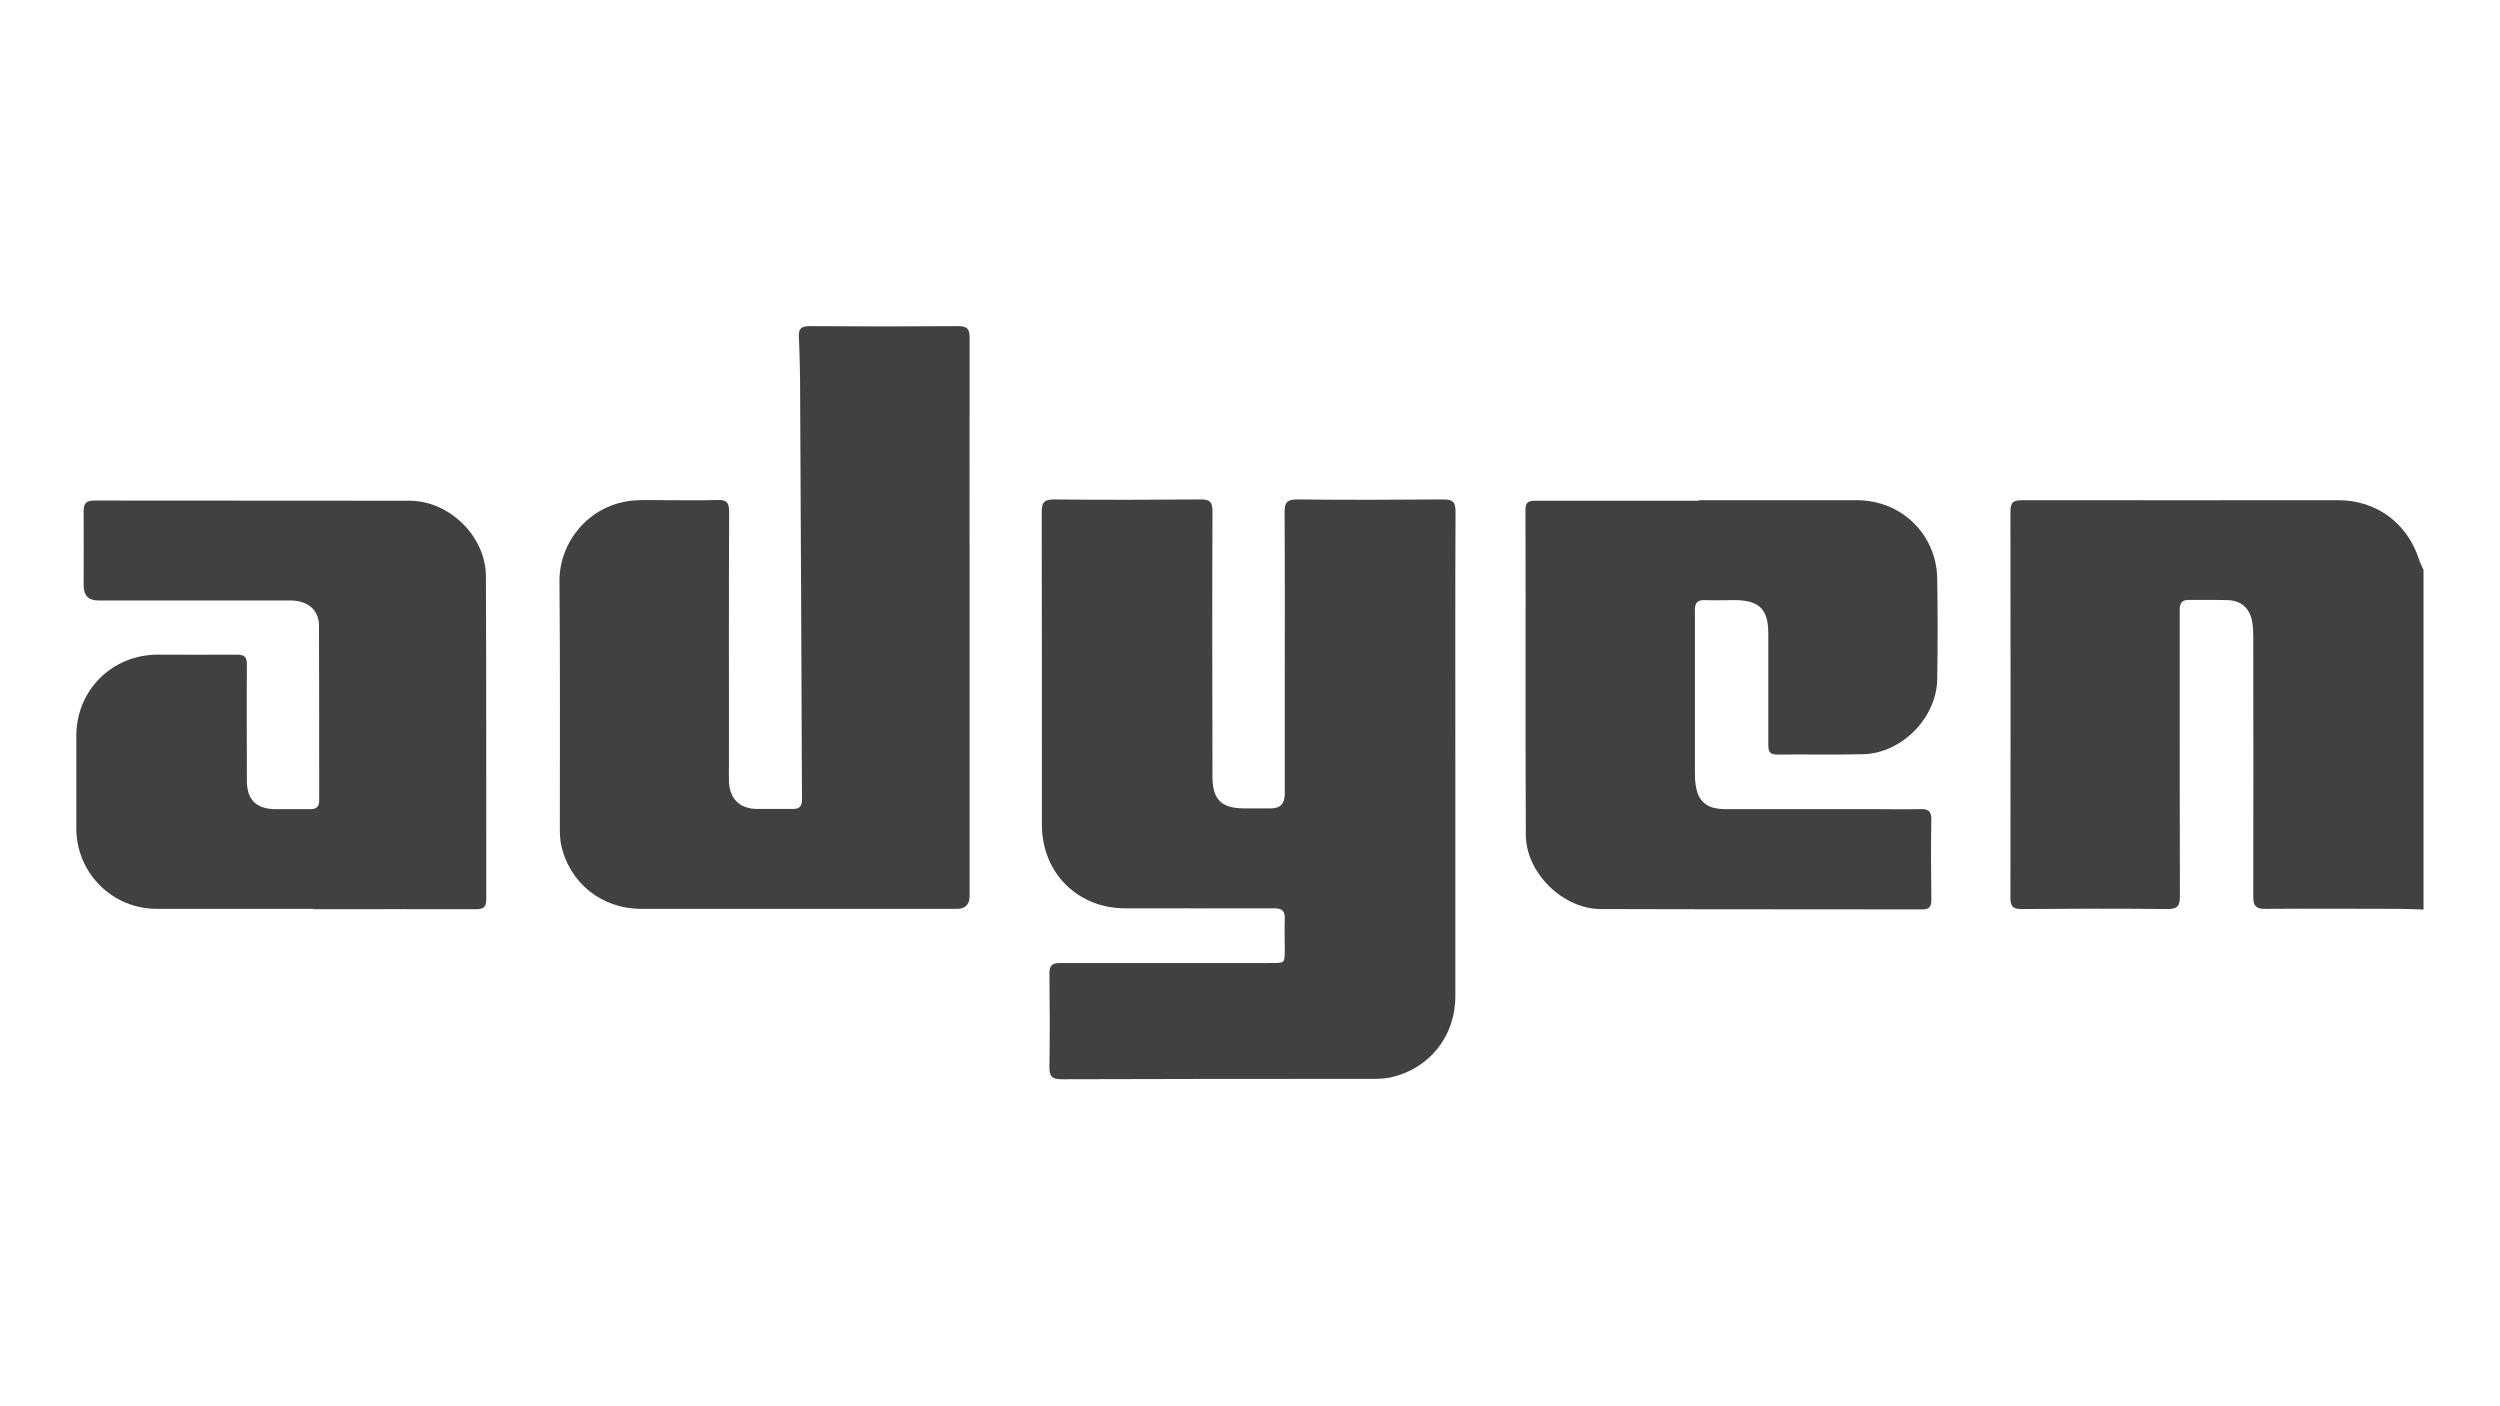
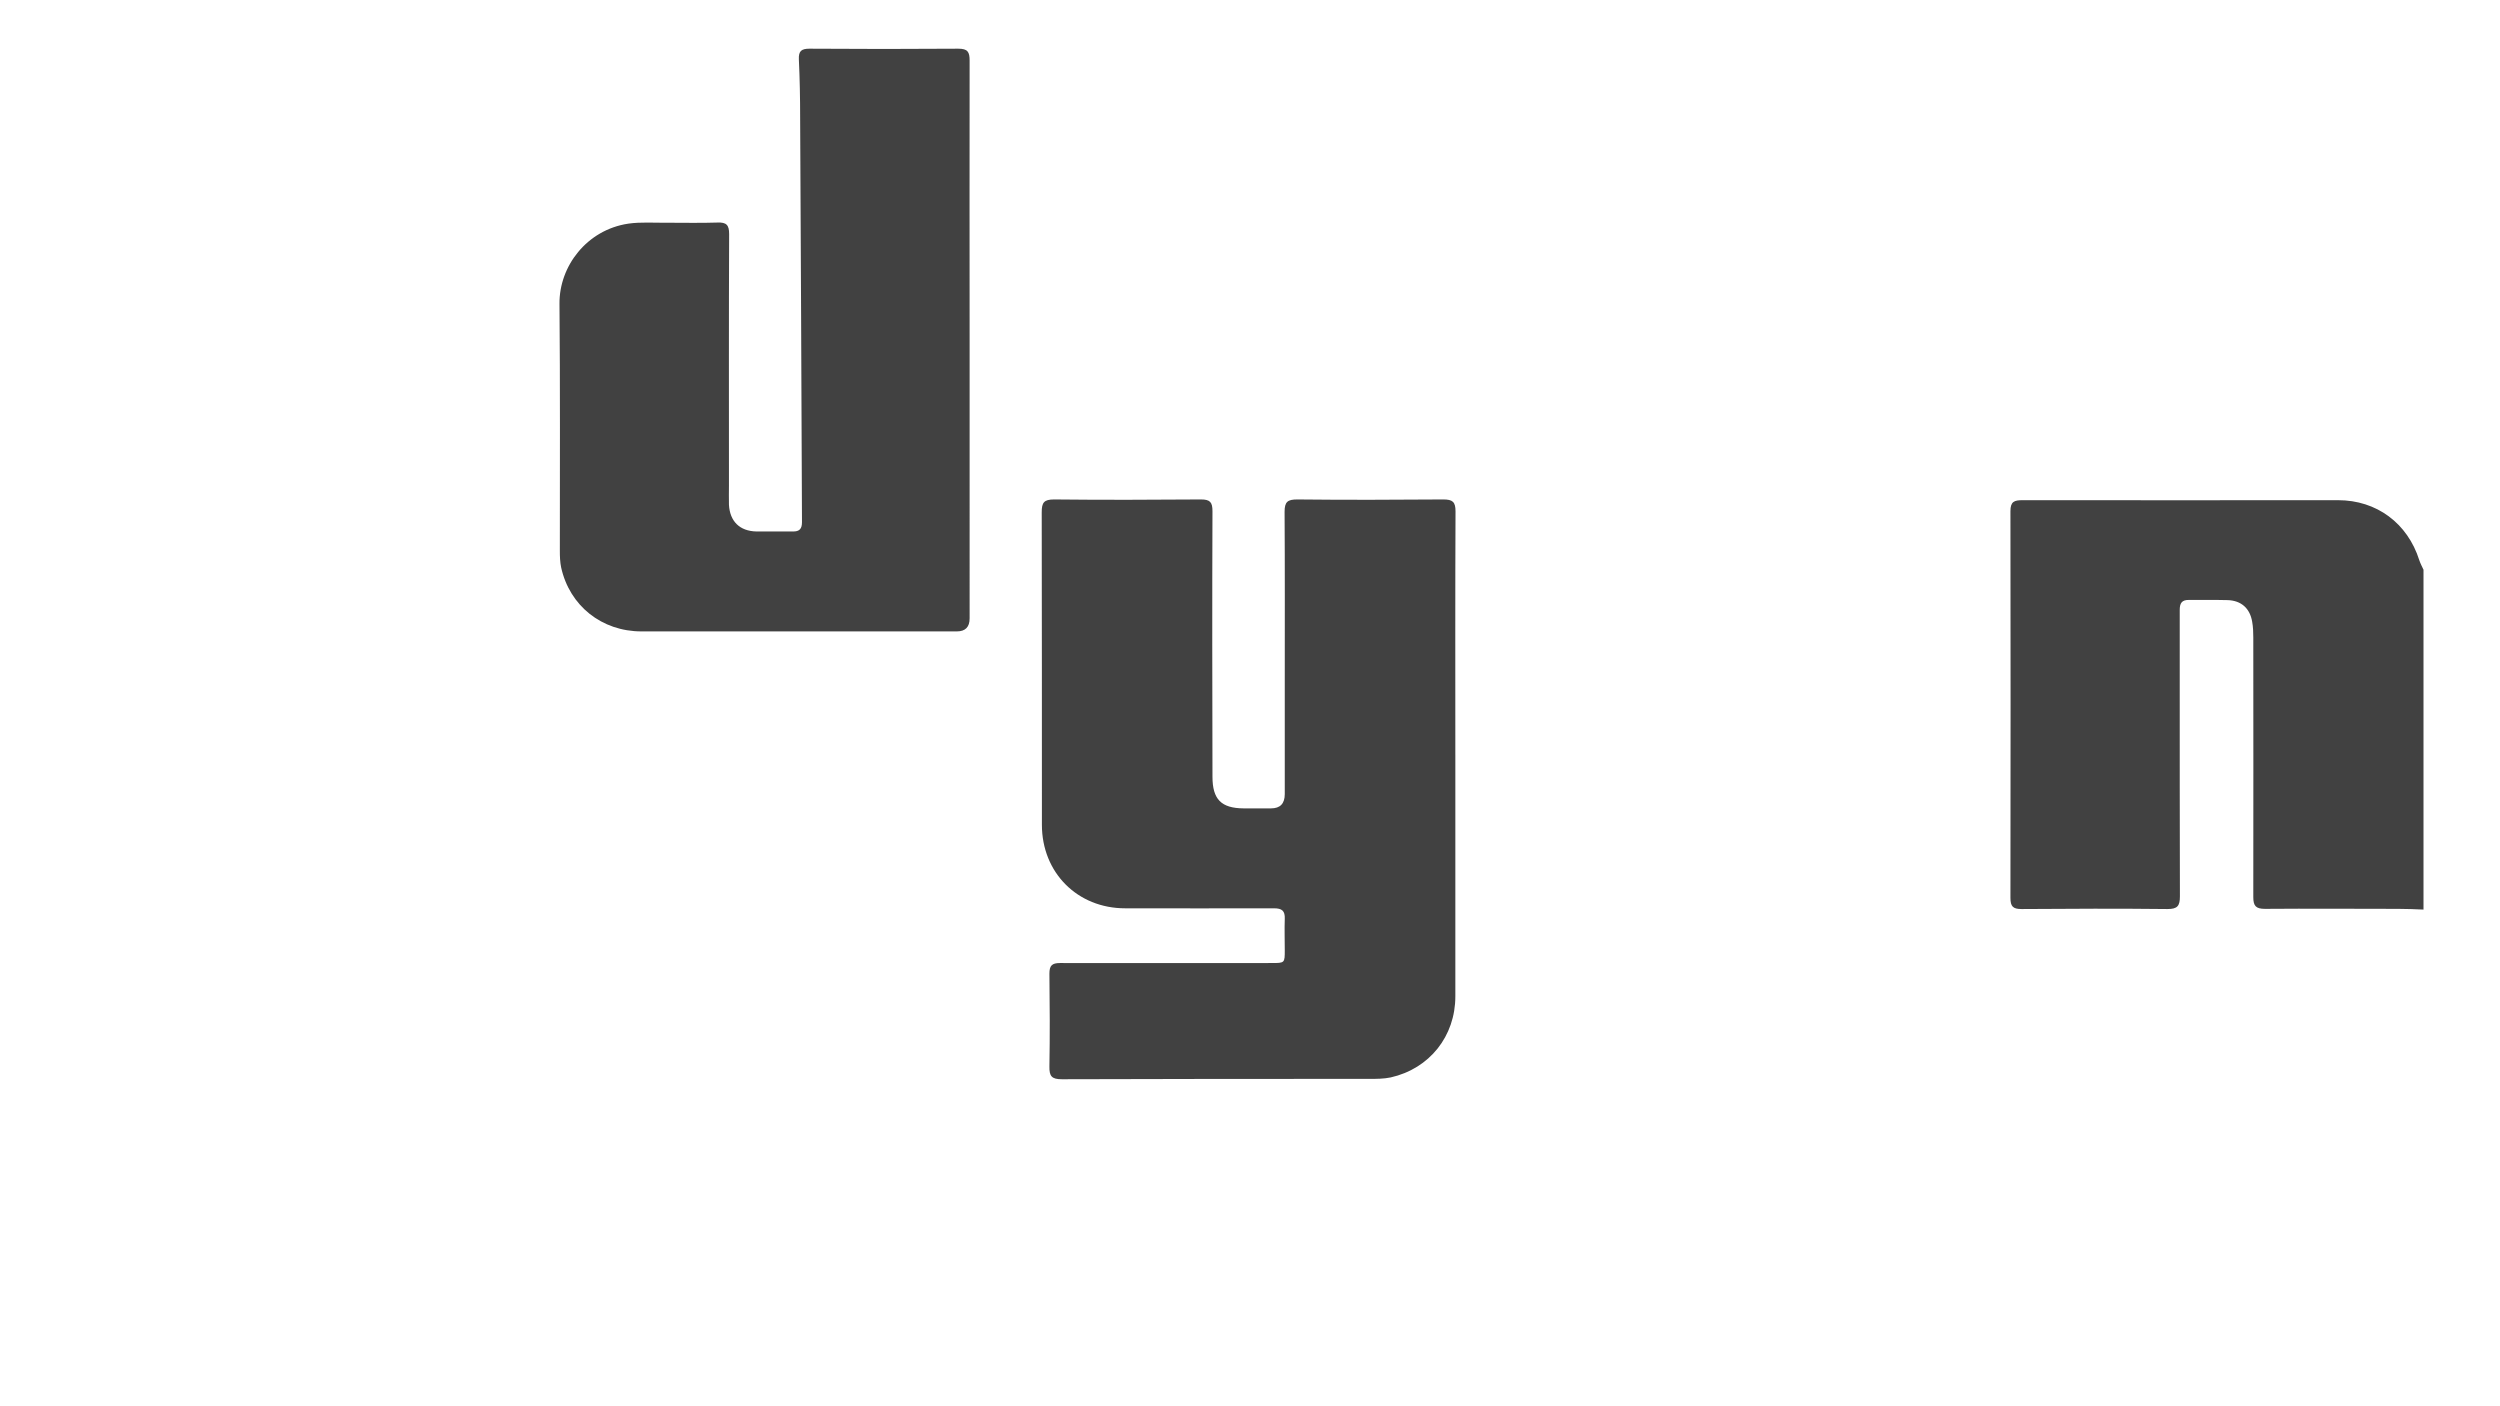
<svg xmlns="http://www.w3.org/2000/svg" id="Layer_1" data-name="Layer 1" version="1.1" viewBox="0 0 1366 768">
  <defs>
    <style>
      .cls-1 {
        fill: #414141;
        stroke-width: 0px;
      }
    </style>
  </defs>
  <path class="cls-1" d="M1324.3,497c-4.6-.2-9.2-.4-13.9-.4-24.3,0-48.5-.2-72.8,0-5,0-6.4-1.6-6.4-6.4.1-47.3,0-94.6,0-141.9,0-2.8-.1-5.7-.6-8.5-1.2-7.4-6-11.7-13.5-11.9-6.9-.2-13.9,0-20.9-.1-4.1-.1-5.2,1.8-5.2,5.5,0,13,0,26,0,39,0,39.1,0,78.3.1,117.4,0,5.3-1.3,7-6.8,7-26.6-.3-53.1-.2-79.7,0-4.7,0-6.1-1.4-6.1-6.1.1-70.4.1-140.9,0-211.3,0-5.3,2.1-6,6.7-6,57.4.1,114.8,0,172.3,0,21.1,0,38,12.6,44.4,32.8.6,1.8,1.5,3.5,2.3,5.2v185.7Z" />
  <path class="cls-1" d="M795.2,412.6c0,43.9,0,87.9,0,131.8,0,21.8-14.1,39.5-35.3,44.3-3.8.8-7.8.8-11.7.8-56,0-112,0-168,.2-5.6,0-6.9-1.7-6.8-7,.3-16.9.2-33.8,0-50.7,0-4.4,1.4-5.8,5.8-5.8,38.5.1,77,0,115.6,0,7.2,0,7.2,0,7.2-7,0-5.7-.2-11.4,0-17.1.2-4.5-1.6-5.8-5.9-5.8-27.1.1-54.2,0-81.3,0-26.1,0-45.5-19.5-45.5-45.6,0-56.9,0-113.8-.1-170.8,0-5.3,1.2-7,6.8-7,26.7.3,53.5.2,80.2,0,5,0,6.3,1.5,6.3,6.4-.2,48.4-.1,96.8,0,145.1,0,12.4,4.8,17.2,17,17.3,5,0,10,0,15,0q7.5,0,7.5-7.8c0-20.3,0-40.6,0-60.8,0-31.1.1-62.3-.1-93.4,0-5.6,1.7-6.8,7-6.8,26.6.3,53.1.2,79.7,0,5.1,0,6.7,1.3,6.7,6.5-.2,44.3-.1,88.6-.1,132.9Z" />
-   <path class="cls-1" d="M529.8,337.9c0,50.5,0,101,0,151.6q0,7.1-7,7.1c-57.4,0-114.9,0-172.3,0-21.7,0-39.3-14-43.9-35-.6-2.9-.7-6-.7-9,0-45,.2-90-.2-135-.2-20.5,14.9-40.4,37.6-43.8,7-1,14.2-.4,21.4-.5,9.1,0,18.2.2,27.3-.1,4.9-.2,6.4,1.3,6.4,6.3-.2,45.7-.1,91.4-.1,137.2,0,3.6-.1,7.1,0,10.7.5,9.1,5.9,14.4,15,14.6,6.6.1,13.2-.1,19.8,0,3.8.1,5.1-1.5,5.1-5.1-.3-73.6-.6-147.3-1-220.9,0-10.7-.2-21.3-.7-32-.2-4.5,1.4-5.8,5.8-5.8,27.1.2,54.2.2,81.3,0,5.2,0,6.2,1.8,6.2,6.5-.1,51.1,0,102.1,0,153.2Z" />
-   <path class="cls-1" d="M928.4,273.3c28.7,0,57.4,0,86.1,0,24.4,0,43.6,18.6,44,42.9.3,18.3.3,36.6,0,55-.4,21.1-19.4,40.4-40.5,40.9-15.7.4-31.4,0-47.1.2-4.5,0-4.7-2.4-4.7-5.7,0-20.1,0-40.2,0-60.3,0-13.5-4.9-18.3-18.3-18.4-5.5,0-11.1.2-16.6,0-3.8-.1-5.2,1.6-5.2,5.1,0,3.6,0,7.1,0,10.7,0,25.8,0,51.6,0,77.4,0,2.3,0,4.6.3,6.9,1.1,9.7,5.9,14,15.9,14.1,26.8,0,53.5,0,80.3,0,8.9,0,17.8.2,26.7,0,4.2-.1,6,1,6,5.6-.3,14.6-.2,29.2,0,43.8,0,3.8-1,5.4-5.1,5.4-58.5-.1-117,0-175.5-.2-20.8,0-40.9-19.8-41-40.5-.3-59.2,0-118.5-.2-177.7,0-4.3,1.9-4.9,5.5-4.9,29.8,0,59.6,0,89.3,0Z" />
-   <path class="cls-1" d="M171.2,496.6c-28.5,0-57.1,0-85.6,0-24.3,0-43.8-19.6-43.9-43.8,0-16.9,0-33.8,0-50.7,0-24.9,19.4-44.3,44.4-44.4,14.4,0,28.9.1,43.3,0,4.2,0,5.6,1.3,5.5,5.5-.2,21.2,0,42.3,0,63.5,0,10.2,5.1,15.3,15.4,15.4,6.4,0,12.8,0,19.3,0,3.4,0,4.8-1.3,4.8-4.7,0-31.8,0-63.7-.1-95.5,0-8.7-6.2-13.8-15.7-13.8-34.9,0-69.9,0-104.8,0q-8.1,0-8.1-8.2c0-13.5.1-27,0-40.5,0-4.3,1.3-5.9,5.8-5.9,57.4.1,114.8,0,172.2.1,21.9,0,41.7,19.5,41.8,41.2.3,58.9.1,117.7.2,176.6,0,4.3-1.6,5.4-5.7,5.4-29.6-.1-59.2,0-88.8,0Z" />
+   <path class="cls-1" d="M529.8,337.9q0,7.1-7,7.1c-57.4,0-114.9,0-172.3,0-21.7,0-39.3-14-43.9-35-.6-2.9-.7-6-.7-9,0-45,.2-90-.2-135-.2-20.5,14.9-40.4,37.6-43.8,7-1,14.2-.4,21.4-.5,9.1,0,18.2.2,27.3-.1,4.9-.2,6.4,1.3,6.4,6.3-.2,45.7-.1,91.4-.1,137.2,0,3.6-.1,7.1,0,10.7.5,9.1,5.9,14.4,15,14.6,6.6.1,13.2-.1,19.8,0,3.8.1,5.1-1.5,5.1-5.1-.3-73.6-.6-147.3-1-220.9,0-10.7-.2-21.3-.7-32-.2-4.5,1.4-5.8,5.8-5.8,27.1.2,54.2.2,81.3,0,5.2,0,6.2,1.8,6.2,6.5-.1,51.1,0,102.1,0,153.2Z" />
</svg>